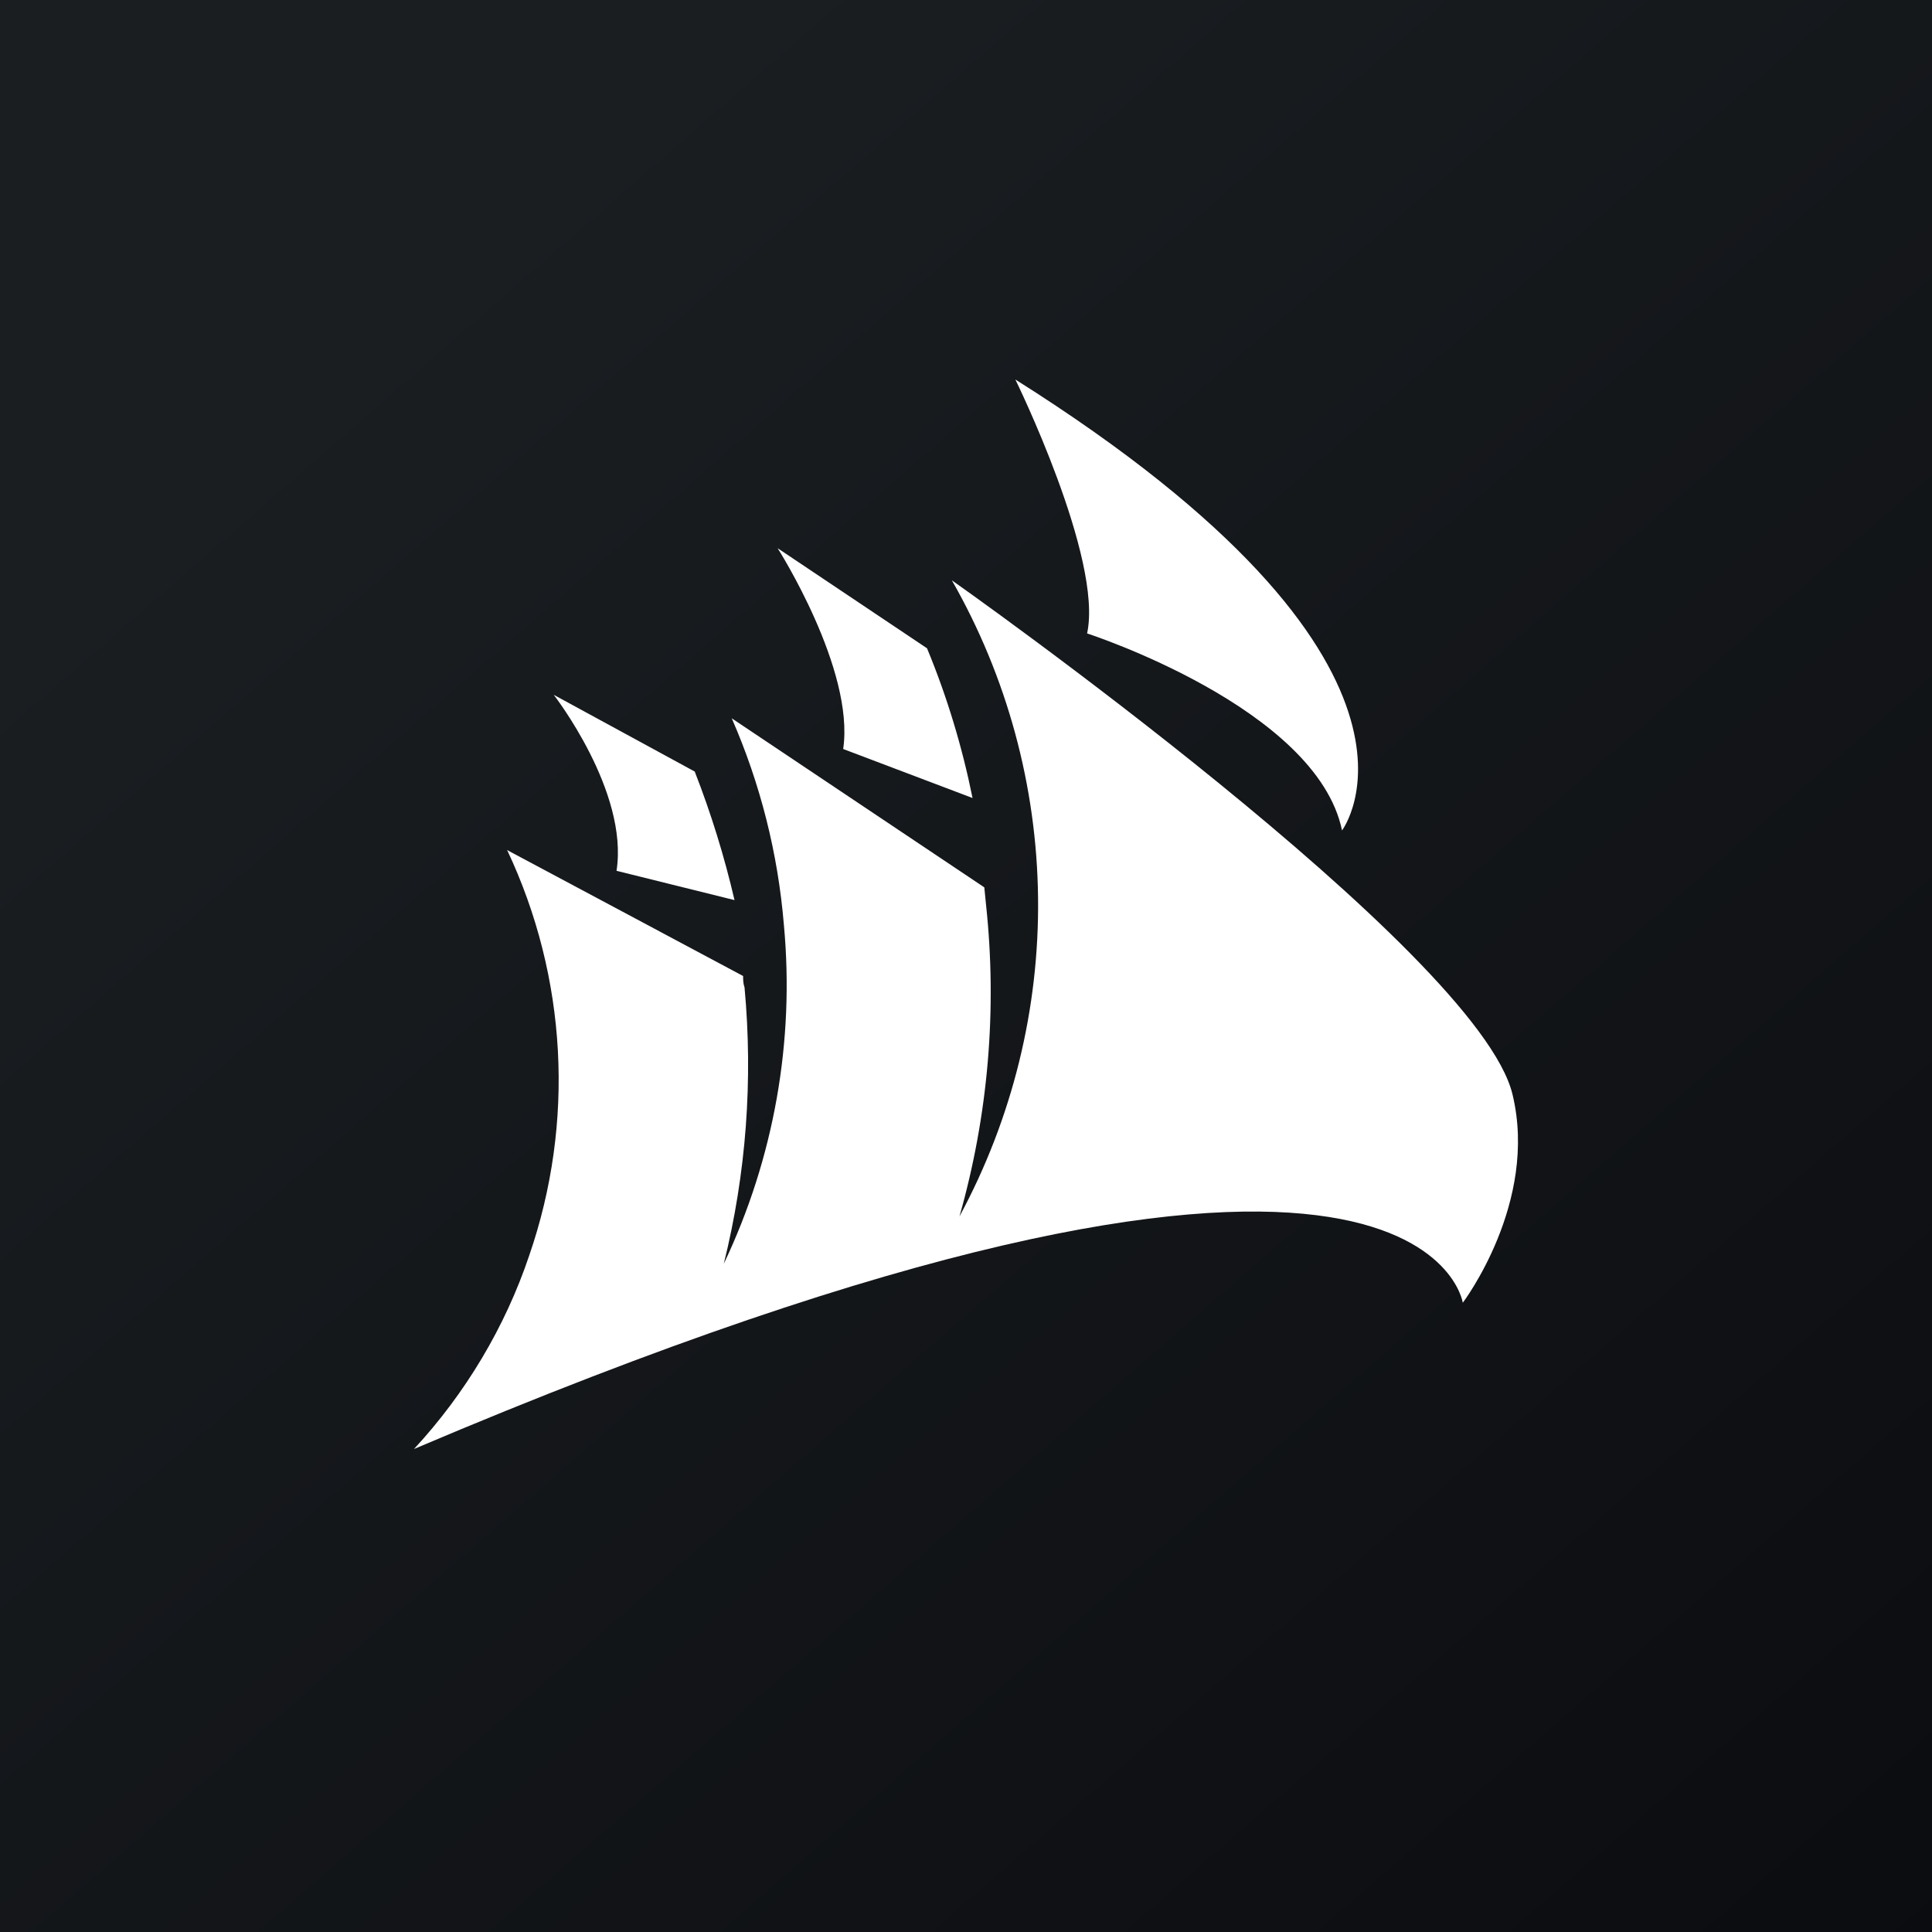
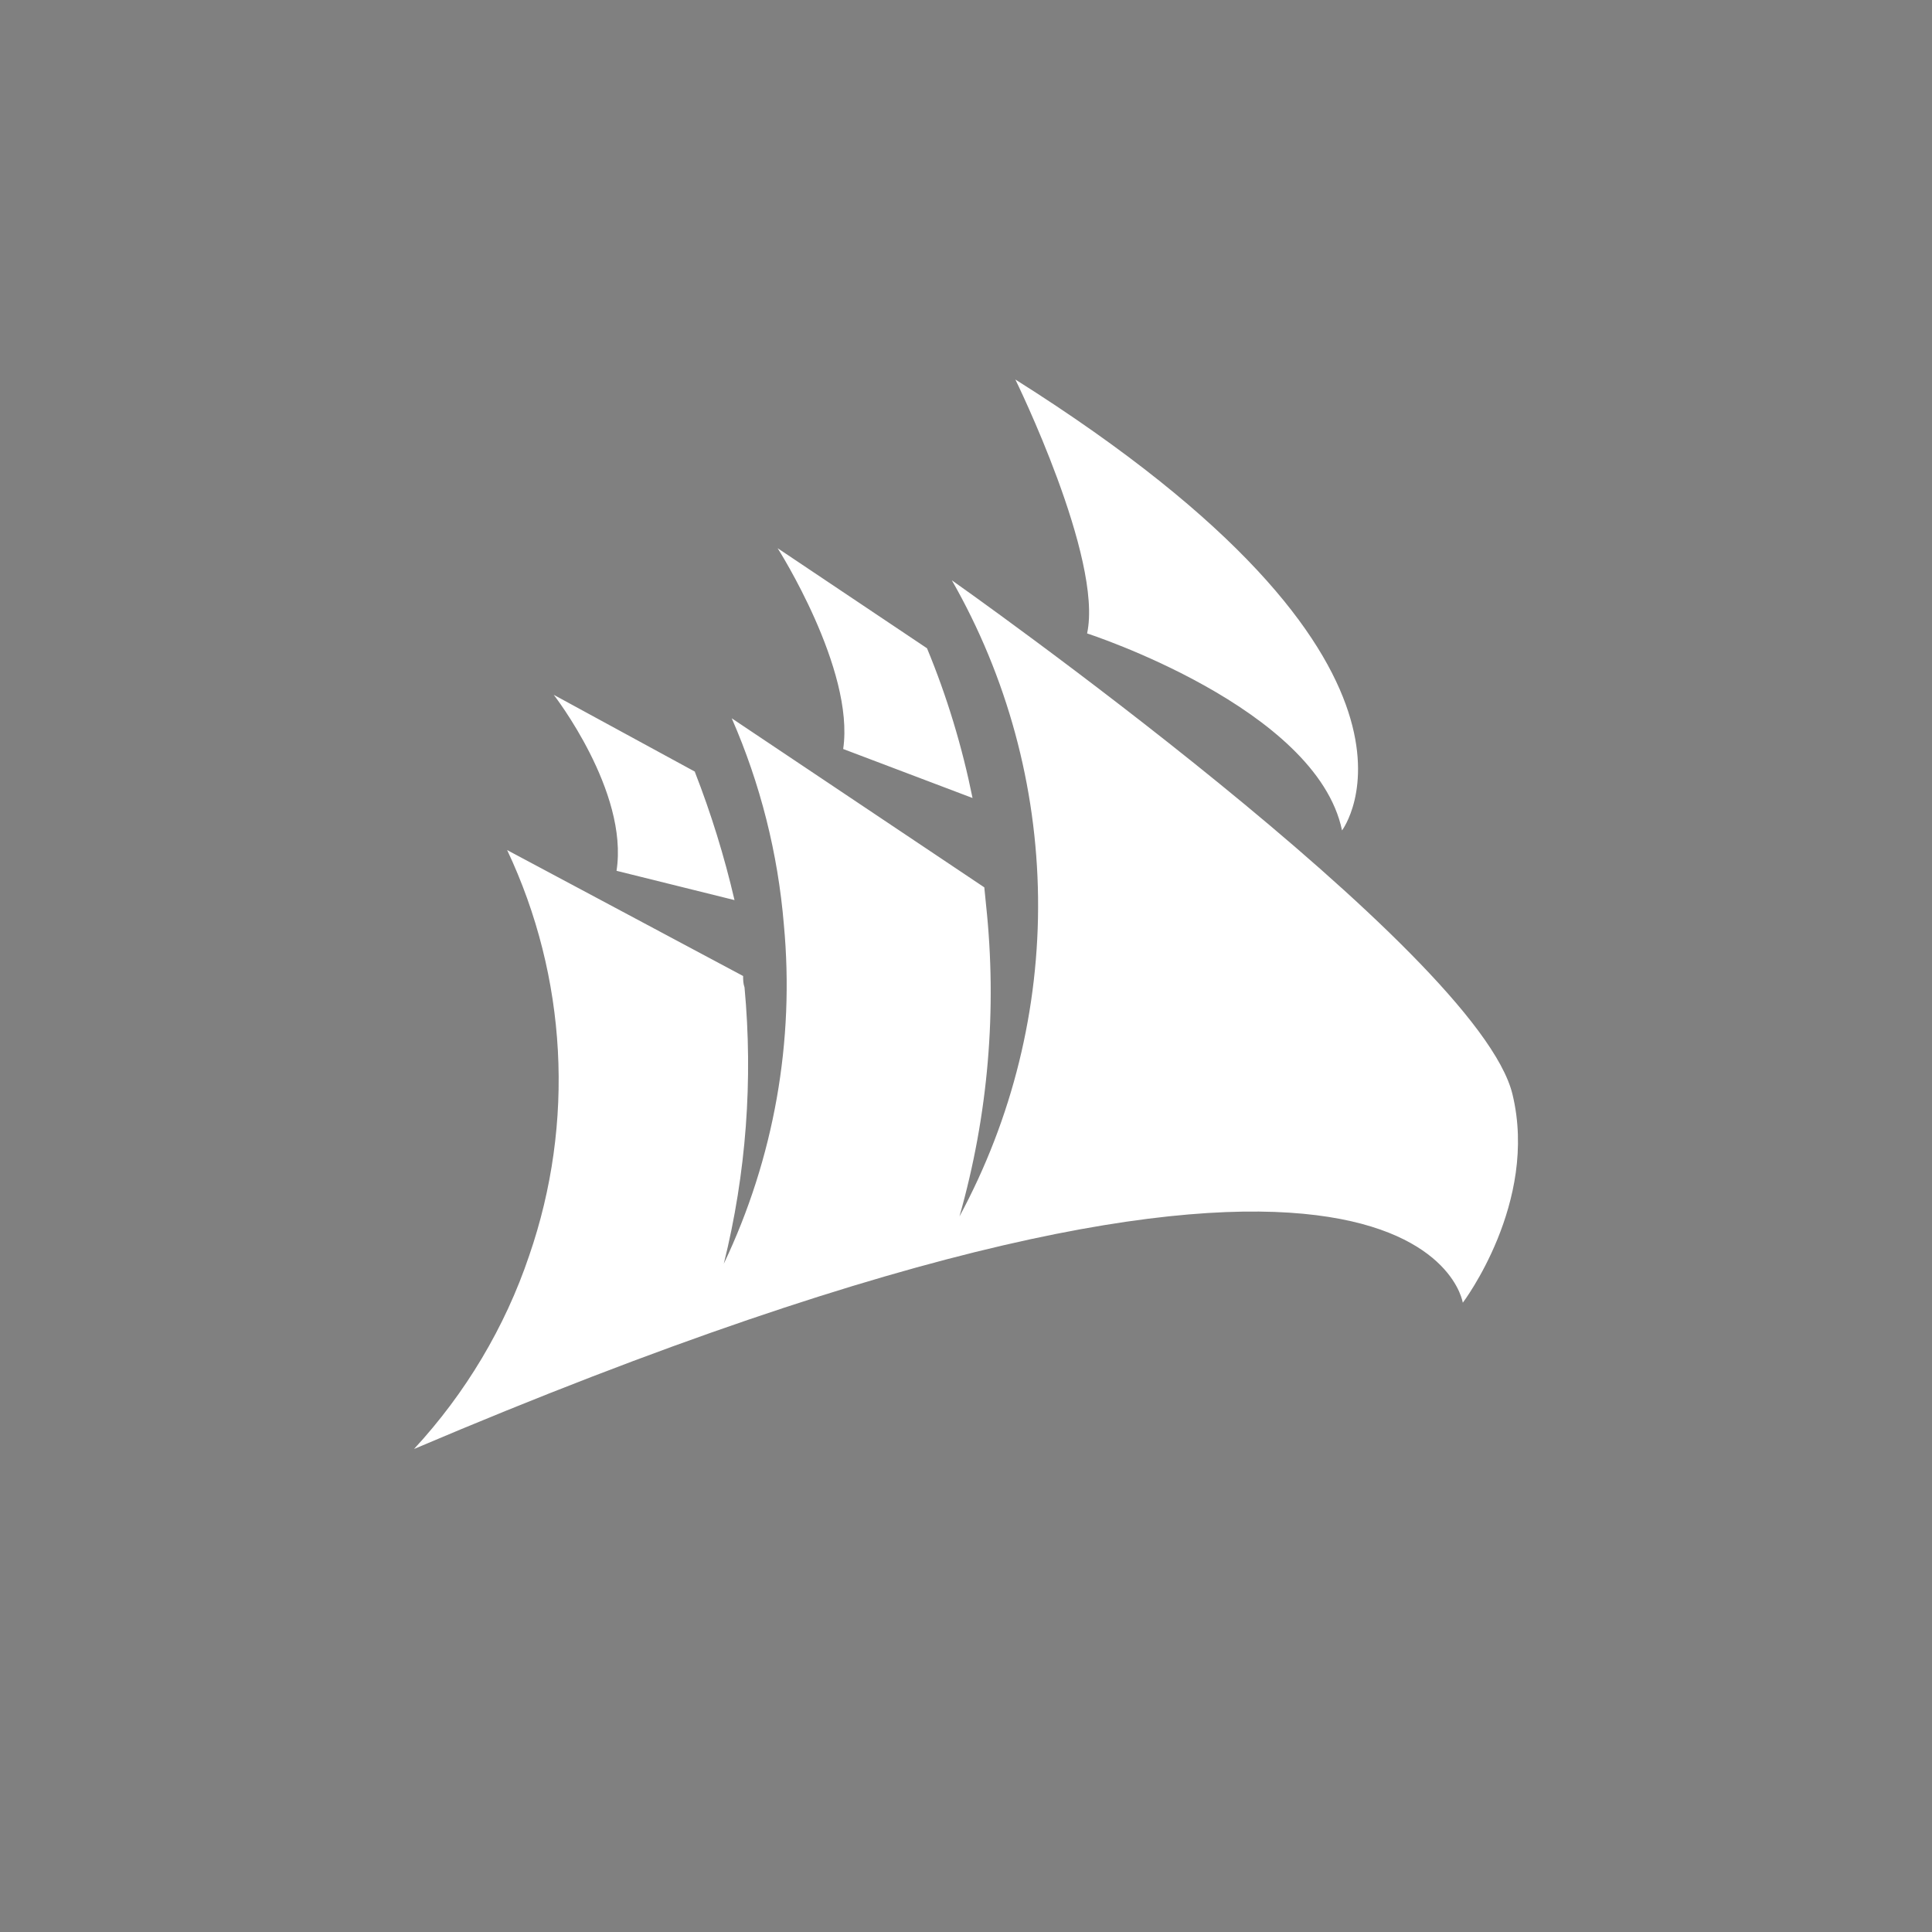
<svg xmlns="http://www.w3.org/2000/svg" width="44" height="44" viewBox="0 0 44 44" fill="none">
  <rect x="0" y="0" width="44" height="44" fill="#808080" stroke="none" />
  <g clip-path="url(#clip0_9294_1368)">
-     <path d="M0 0H44V44H0V0Z" fill="url(#paint0_linear_9294_1368)" />
    <path d="M24.758 14.426C25.127 12.721 23.124 8.643 23.124 8.643C33.424 15.133 30.564 18.912 30.564 18.912C29.983 16.115 24.758 14.426 24.758 14.426ZM22.149 18.174C21.914 17.011 21.568 15.864 21.112 14.764L17.71 12.485C17.71 12.485 19.47 15.243 19.203 17.058L22.149 18.174ZM15.824 17.577C16.195 18.528 16.497 19.505 16.728 20.499L14.041 19.832C14.324 18.024 12.611 15.824 12.611 15.824L15.832 17.577H15.824ZM34.446 24.923C33.66 21.654 21.678 13.216 21.678 13.216C22.935 15.417 23.611 17.903 23.641 20.438C23.672 22.973 23.055 25.474 21.851 27.704C22.507 25.398 22.712 22.986 22.456 20.602L22.417 20.209L16.665 16.359C17.317 17.849 17.717 19.436 17.852 21.057C18.1 23.708 17.628 26.377 16.484 28.781C16.995 26.722 17.152 24.593 16.956 22.487C16.924 22.393 16.924 22.314 16.924 22.228L11.55 19.36C12.916 22.254 13.097 25.567 12.053 28.592C11.503 30.227 10.599 31.735 9.429 33C32.379 23.242 33.314 29.669 33.314 29.669C33.314 29.669 35.043 27.39 34.446 24.923Z" fill="white" />
  </g>
  <defs>
    <linearGradient id="paint0_linear_9294_1368" x1="8.187" y1="7.629" x2="53.546" y2="59.73" gradientUnits="userSpaceOnUse">
      <stop stop-color="#1A1E21" />
      <stop offset="1" stop-color="#06060A" />
    </linearGradient>
    <clipPath id="clip0_9294_1368">
      <rect width="44" height="44" fill="white" />
    </clipPath>
  </defs>
</svg>